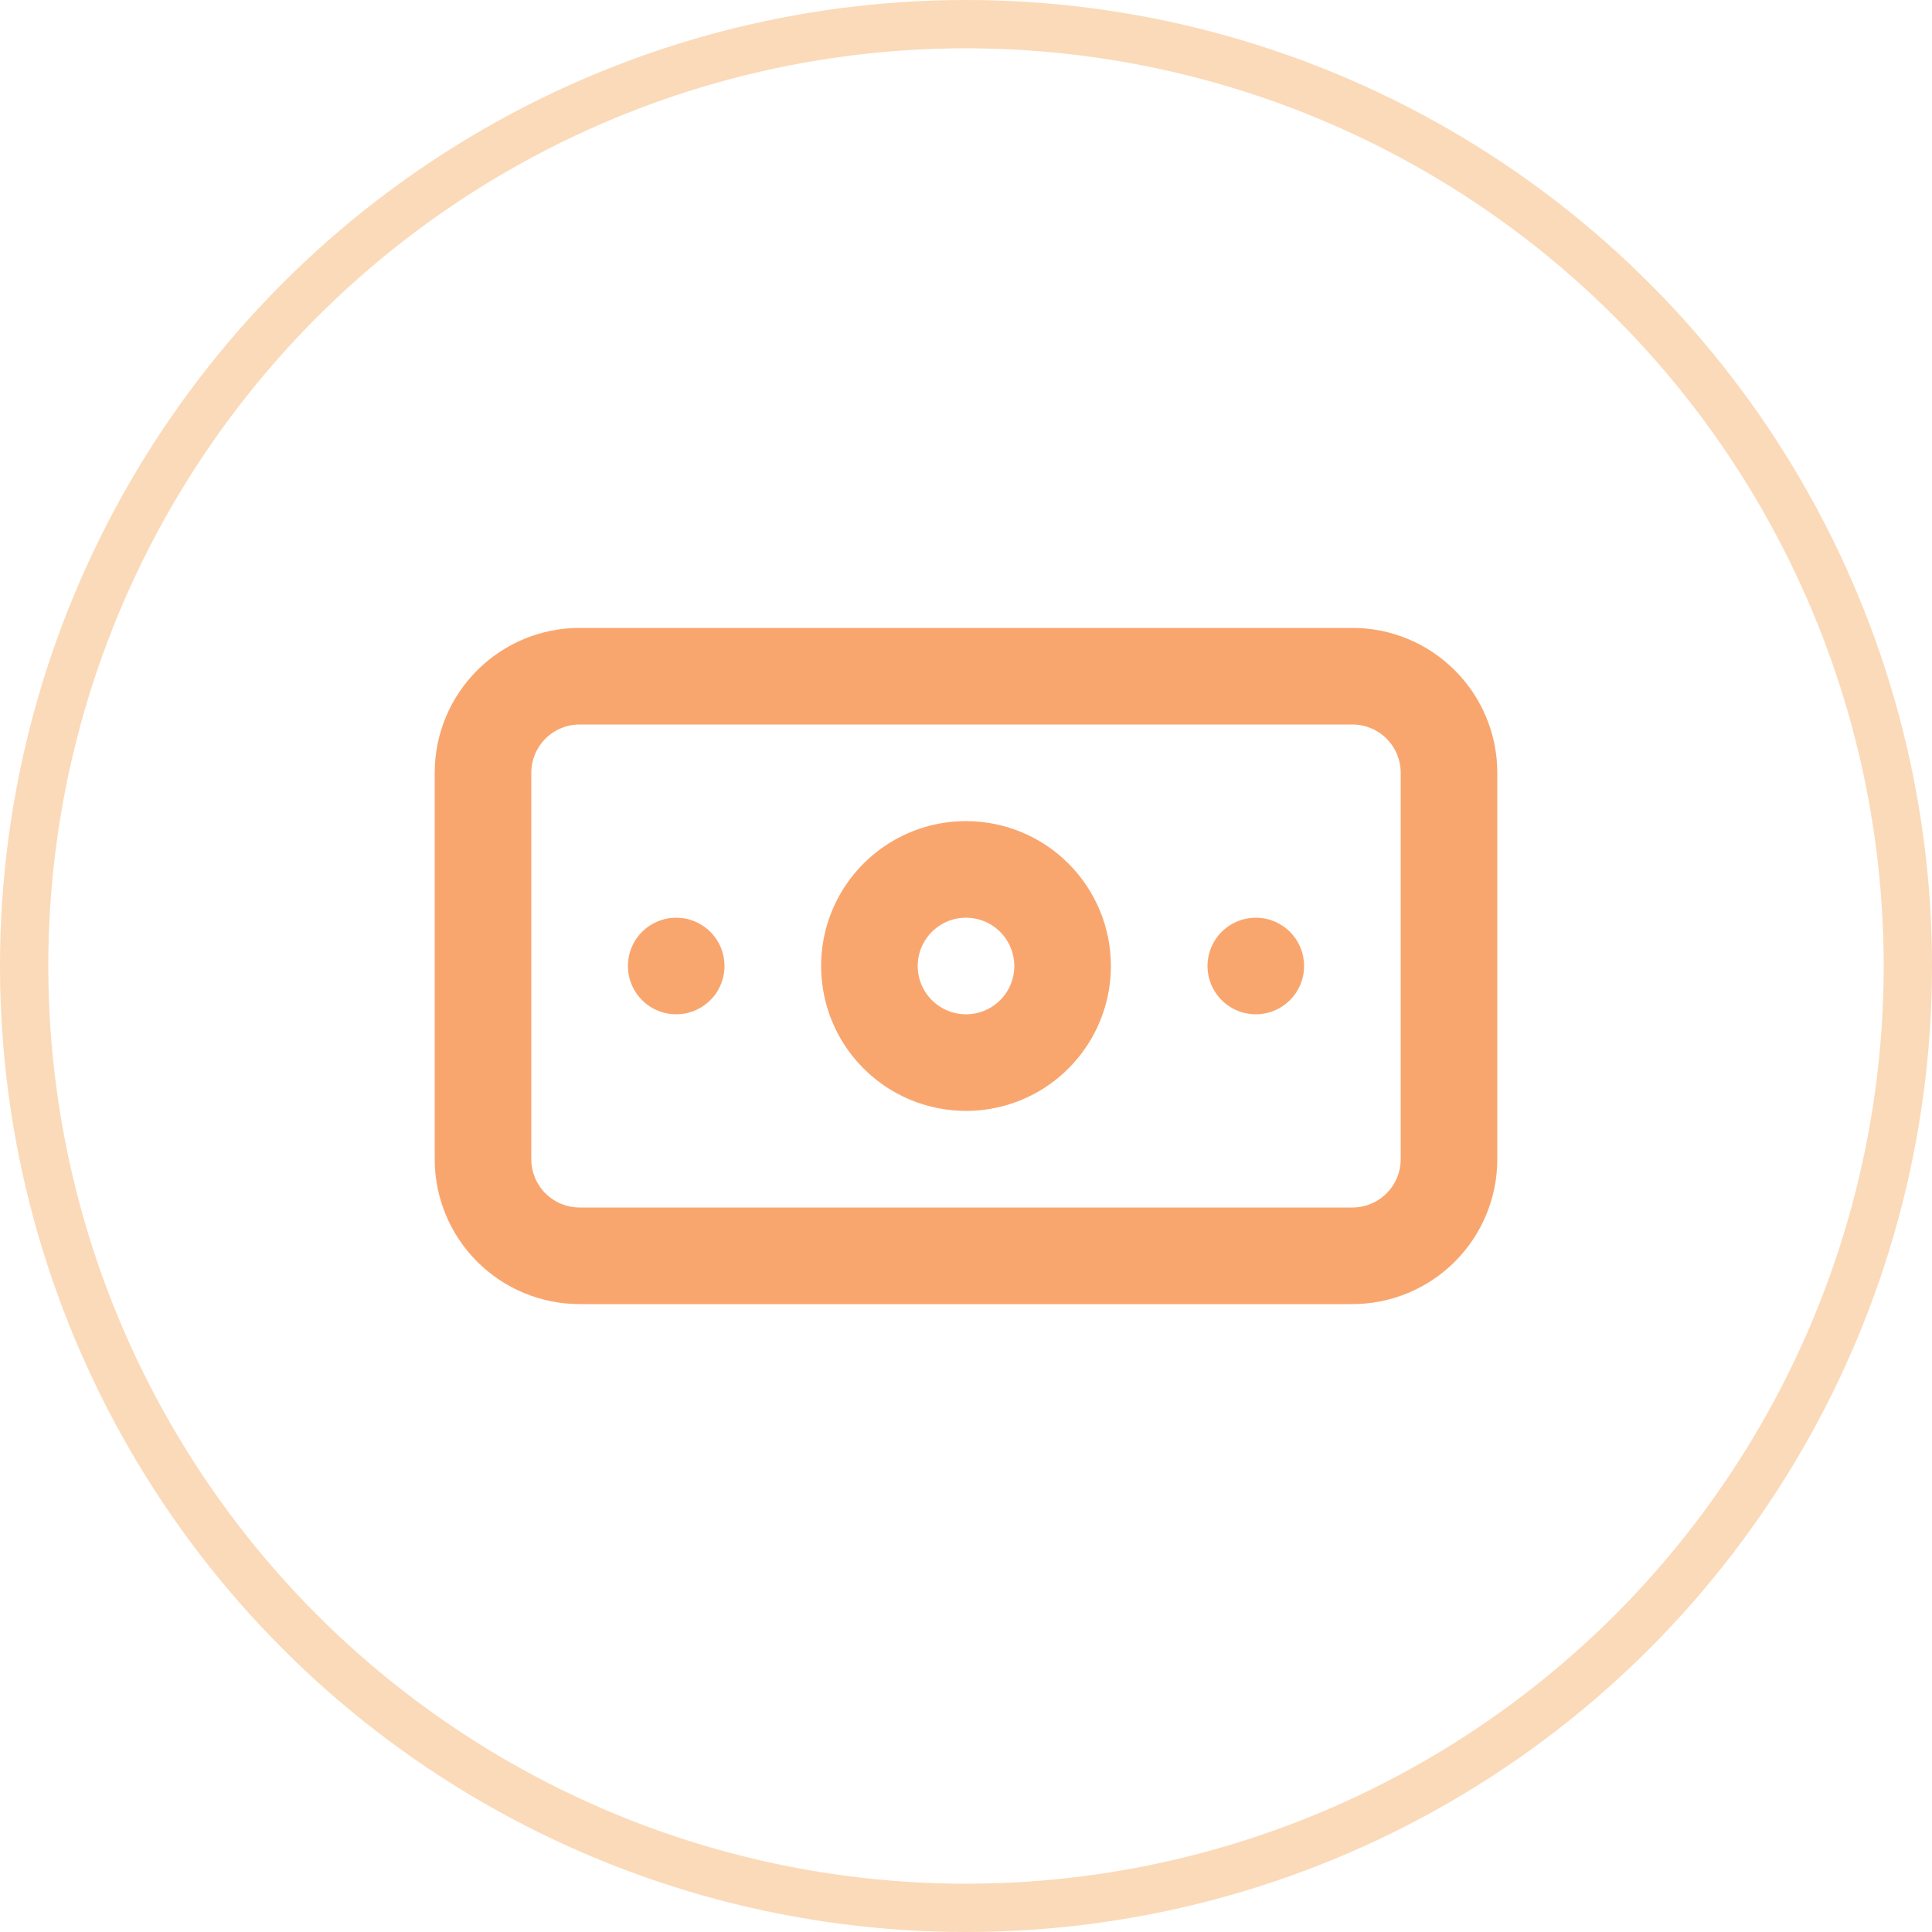
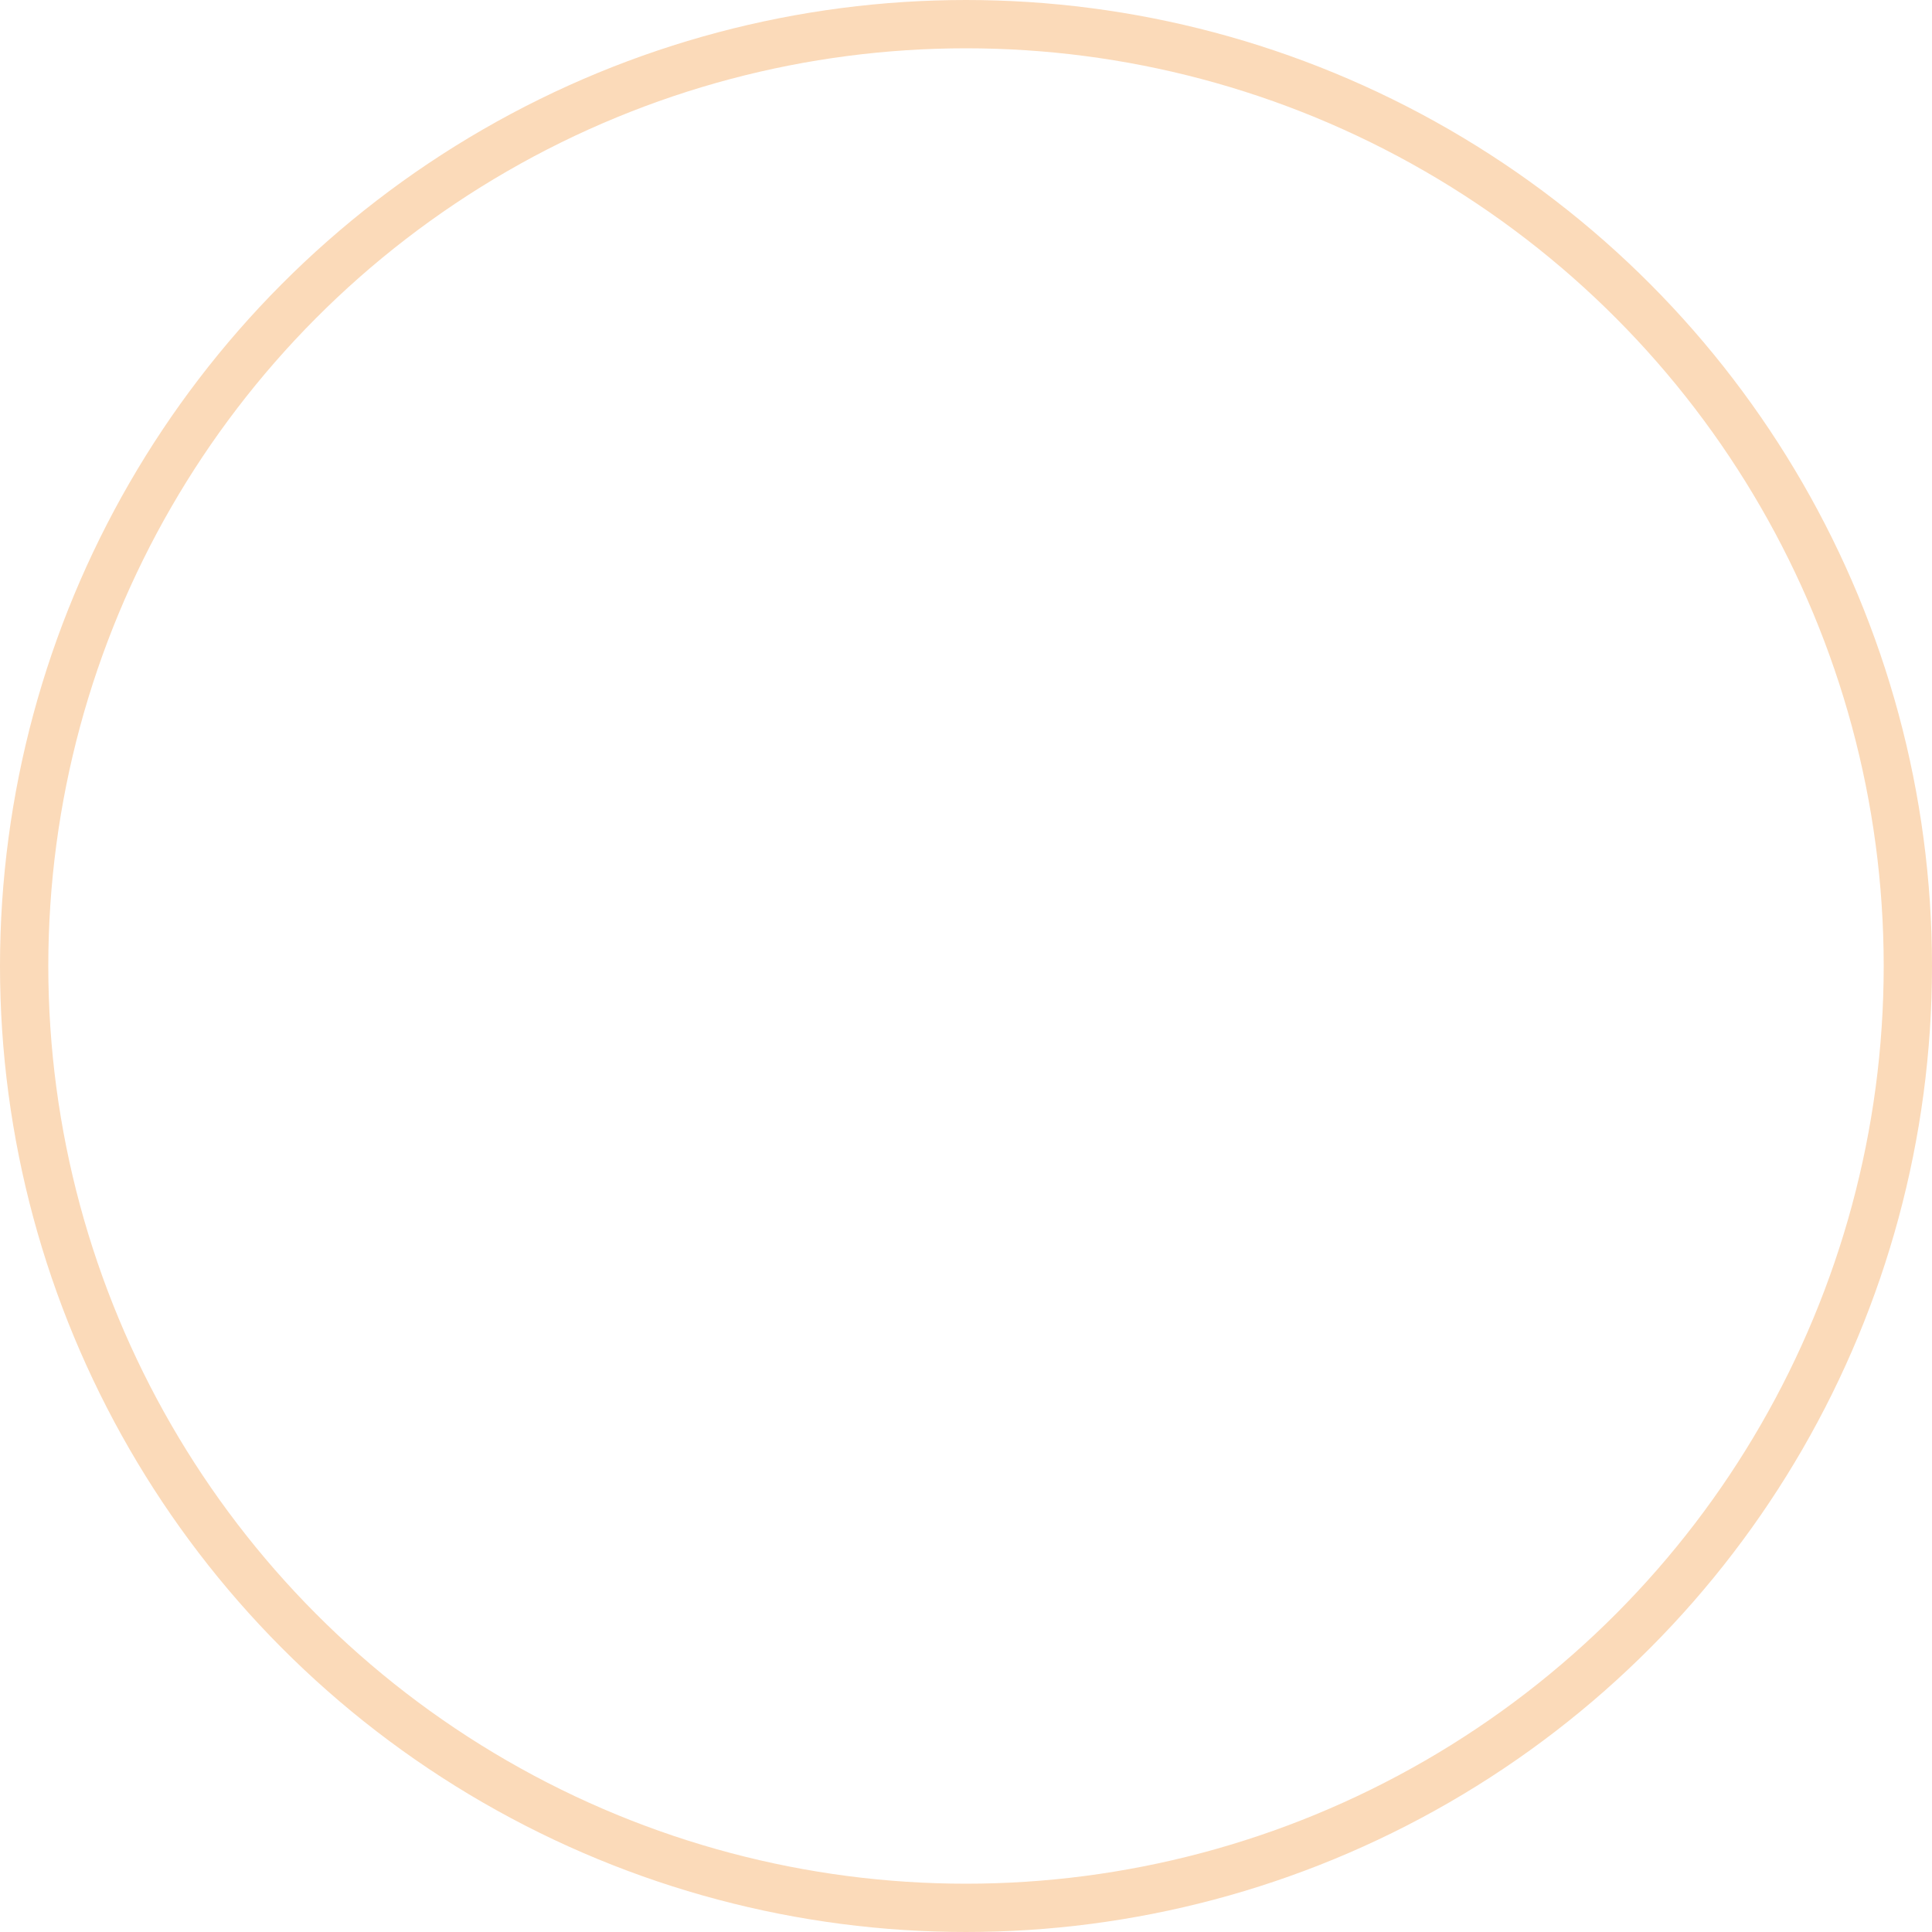
<svg xmlns="http://www.w3.org/2000/svg" width="40" height="40" viewBox="0 0 40 40" fill="none">
-   <path d="M14 19C13.802 19 13.609 19.059 13.444 19.169C13.28 19.278 13.152 19.435 13.076 19.617C13 19.8 12.981 20.001 13.019 20.195C13.058 20.389 13.153 20.567 13.293 20.707C13.433 20.847 13.611 20.942 13.805 20.981C13.999 21.019 14.2 21 14.383 20.924C14.565 20.848 14.722 20.72 14.832 20.556C14.941 20.391 15 20.198 15 20C15 19.735 14.895 19.48 14.707 19.293C14.52 19.105 14.265 19 14 19ZM26 19C25.802 19 25.609 19.059 25.444 19.169C25.28 19.278 25.152 19.435 25.076 19.617C25 19.8 24.981 20.001 25.019 20.195C25.058 20.389 25.153 20.567 25.293 20.707C25.433 20.847 25.611 20.942 25.805 20.981C25.999 21.019 26.2 21 26.383 20.924C26.565 20.848 26.722 20.72 26.831 20.556C26.941 20.391 27 20.198 27 20C27 19.735 26.895 19.48 26.707 19.293C26.52 19.105 26.265 19 26 19ZM28 13H12C11.204 13 10.441 13.316 9.879 13.879C9.316 14.441 9 15.204 9 16V24C9 24.796 9.316 25.559 9.879 26.121C10.441 26.684 11.204 27 12 27H28C28.796 27 29.559 26.684 30.121 26.121C30.684 25.559 31 24.796 31 24V16C31 15.204 30.684 14.441 30.121 13.879C29.559 13.316 28.796 13 28 13ZM29 24C29 24.265 28.895 24.52 28.707 24.707C28.52 24.895 28.265 25 28 25H12C11.735 25 11.48 24.895 11.293 24.707C11.105 24.52 11 24.265 11 24V16C11 15.735 11.105 15.48 11.293 15.293C11.48 15.105 11.735 15 12 15H28C28.265 15 28.52 15.105 28.707 15.293C28.895 15.48 29 15.735 29 16V24ZM20 17C19.407 17 18.827 17.176 18.333 17.506C17.84 17.835 17.455 18.304 17.228 18.852C17.001 19.4 16.942 20.003 17.058 20.585C17.173 21.167 17.459 21.702 17.879 22.121C18.298 22.541 18.833 22.827 19.415 22.942C19.997 23.058 20.6 22.999 21.148 22.772C21.696 22.545 22.165 22.16 22.494 21.667C22.824 21.173 23 20.593 23 20C23 19.204 22.684 18.441 22.121 17.879C21.559 17.316 20.796 17 20 17ZM20 21C19.802 21 19.609 20.941 19.444 20.831C19.28 20.722 19.152 20.565 19.076 20.383C19 20.2 18.981 19.999 19.019 19.805C19.058 19.611 19.153 19.433 19.293 19.293C19.433 19.153 19.611 19.058 19.805 19.019C19.999 18.981 20.2 19 20.383 19.076C20.565 19.152 20.722 19.28 20.831 19.444C20.941 19.609 21 19.802 21 20C21 20.265 20.895 20.52 20.707 20.707C20.52 20.895 20.265 21 20 21Z" fill="#F9A66E" />
  <circle cx="20" cy="20" r="19.5" stroke="#FBDAB9" />
</svg>